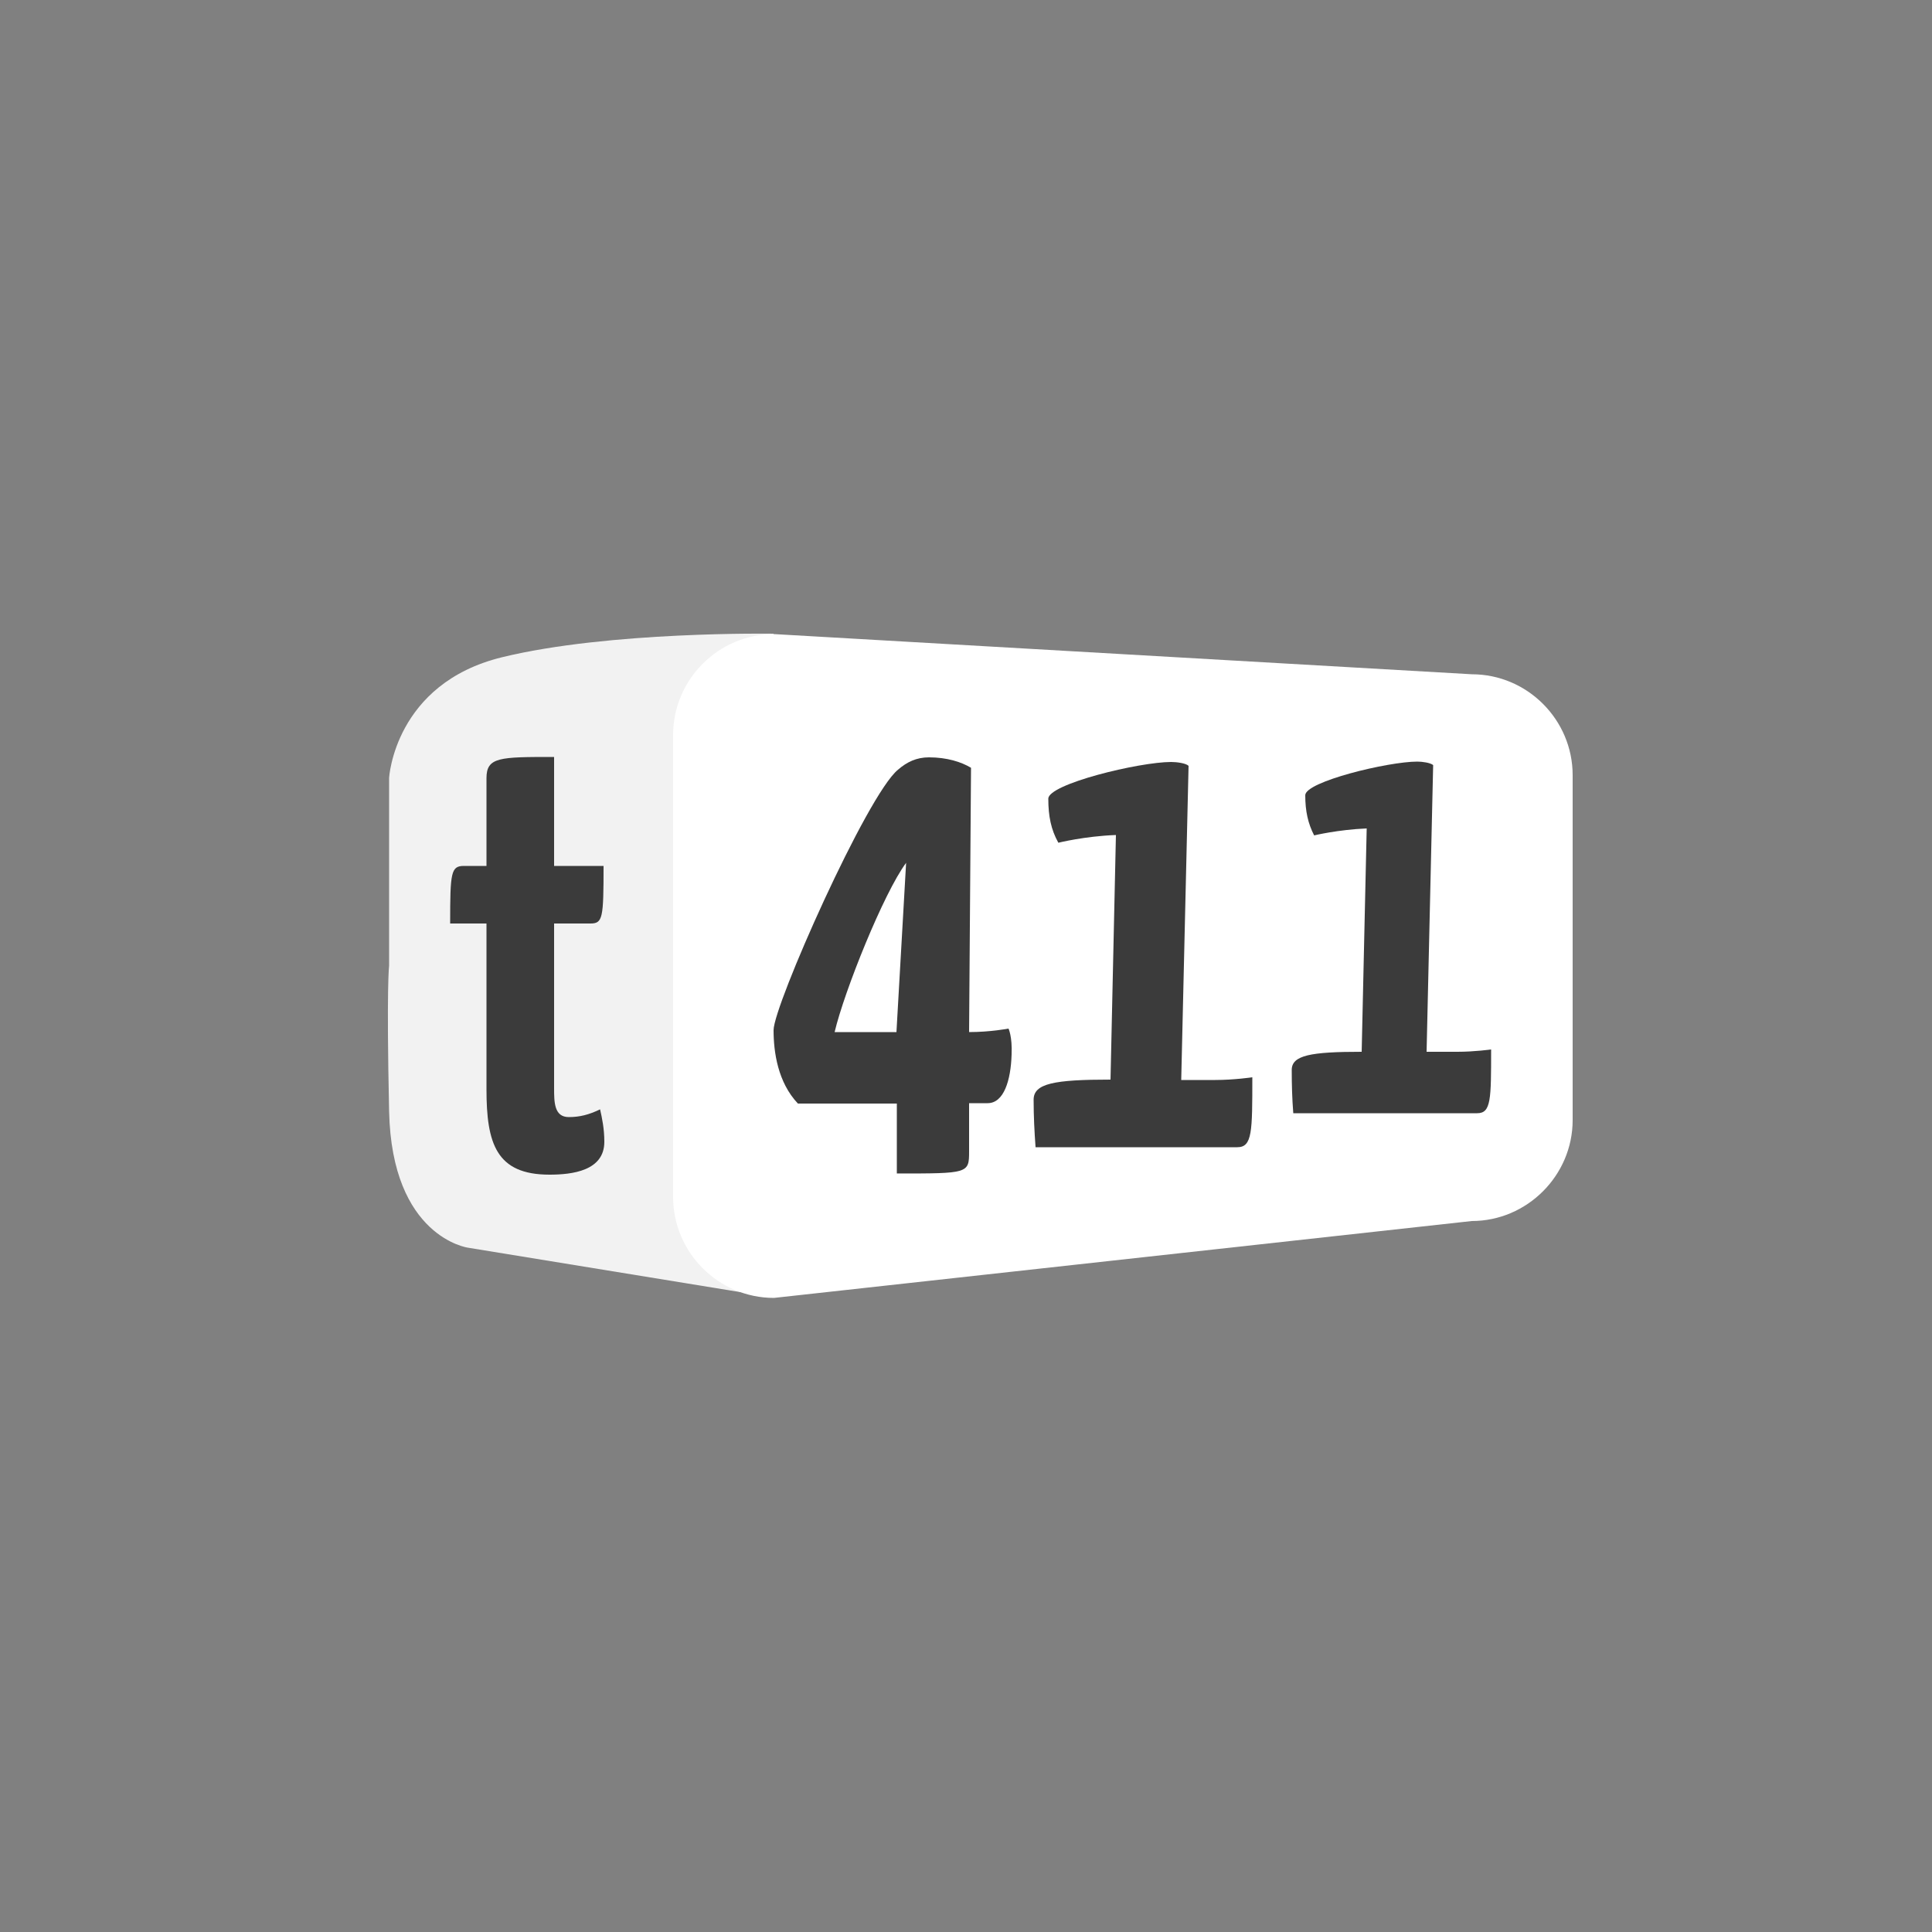
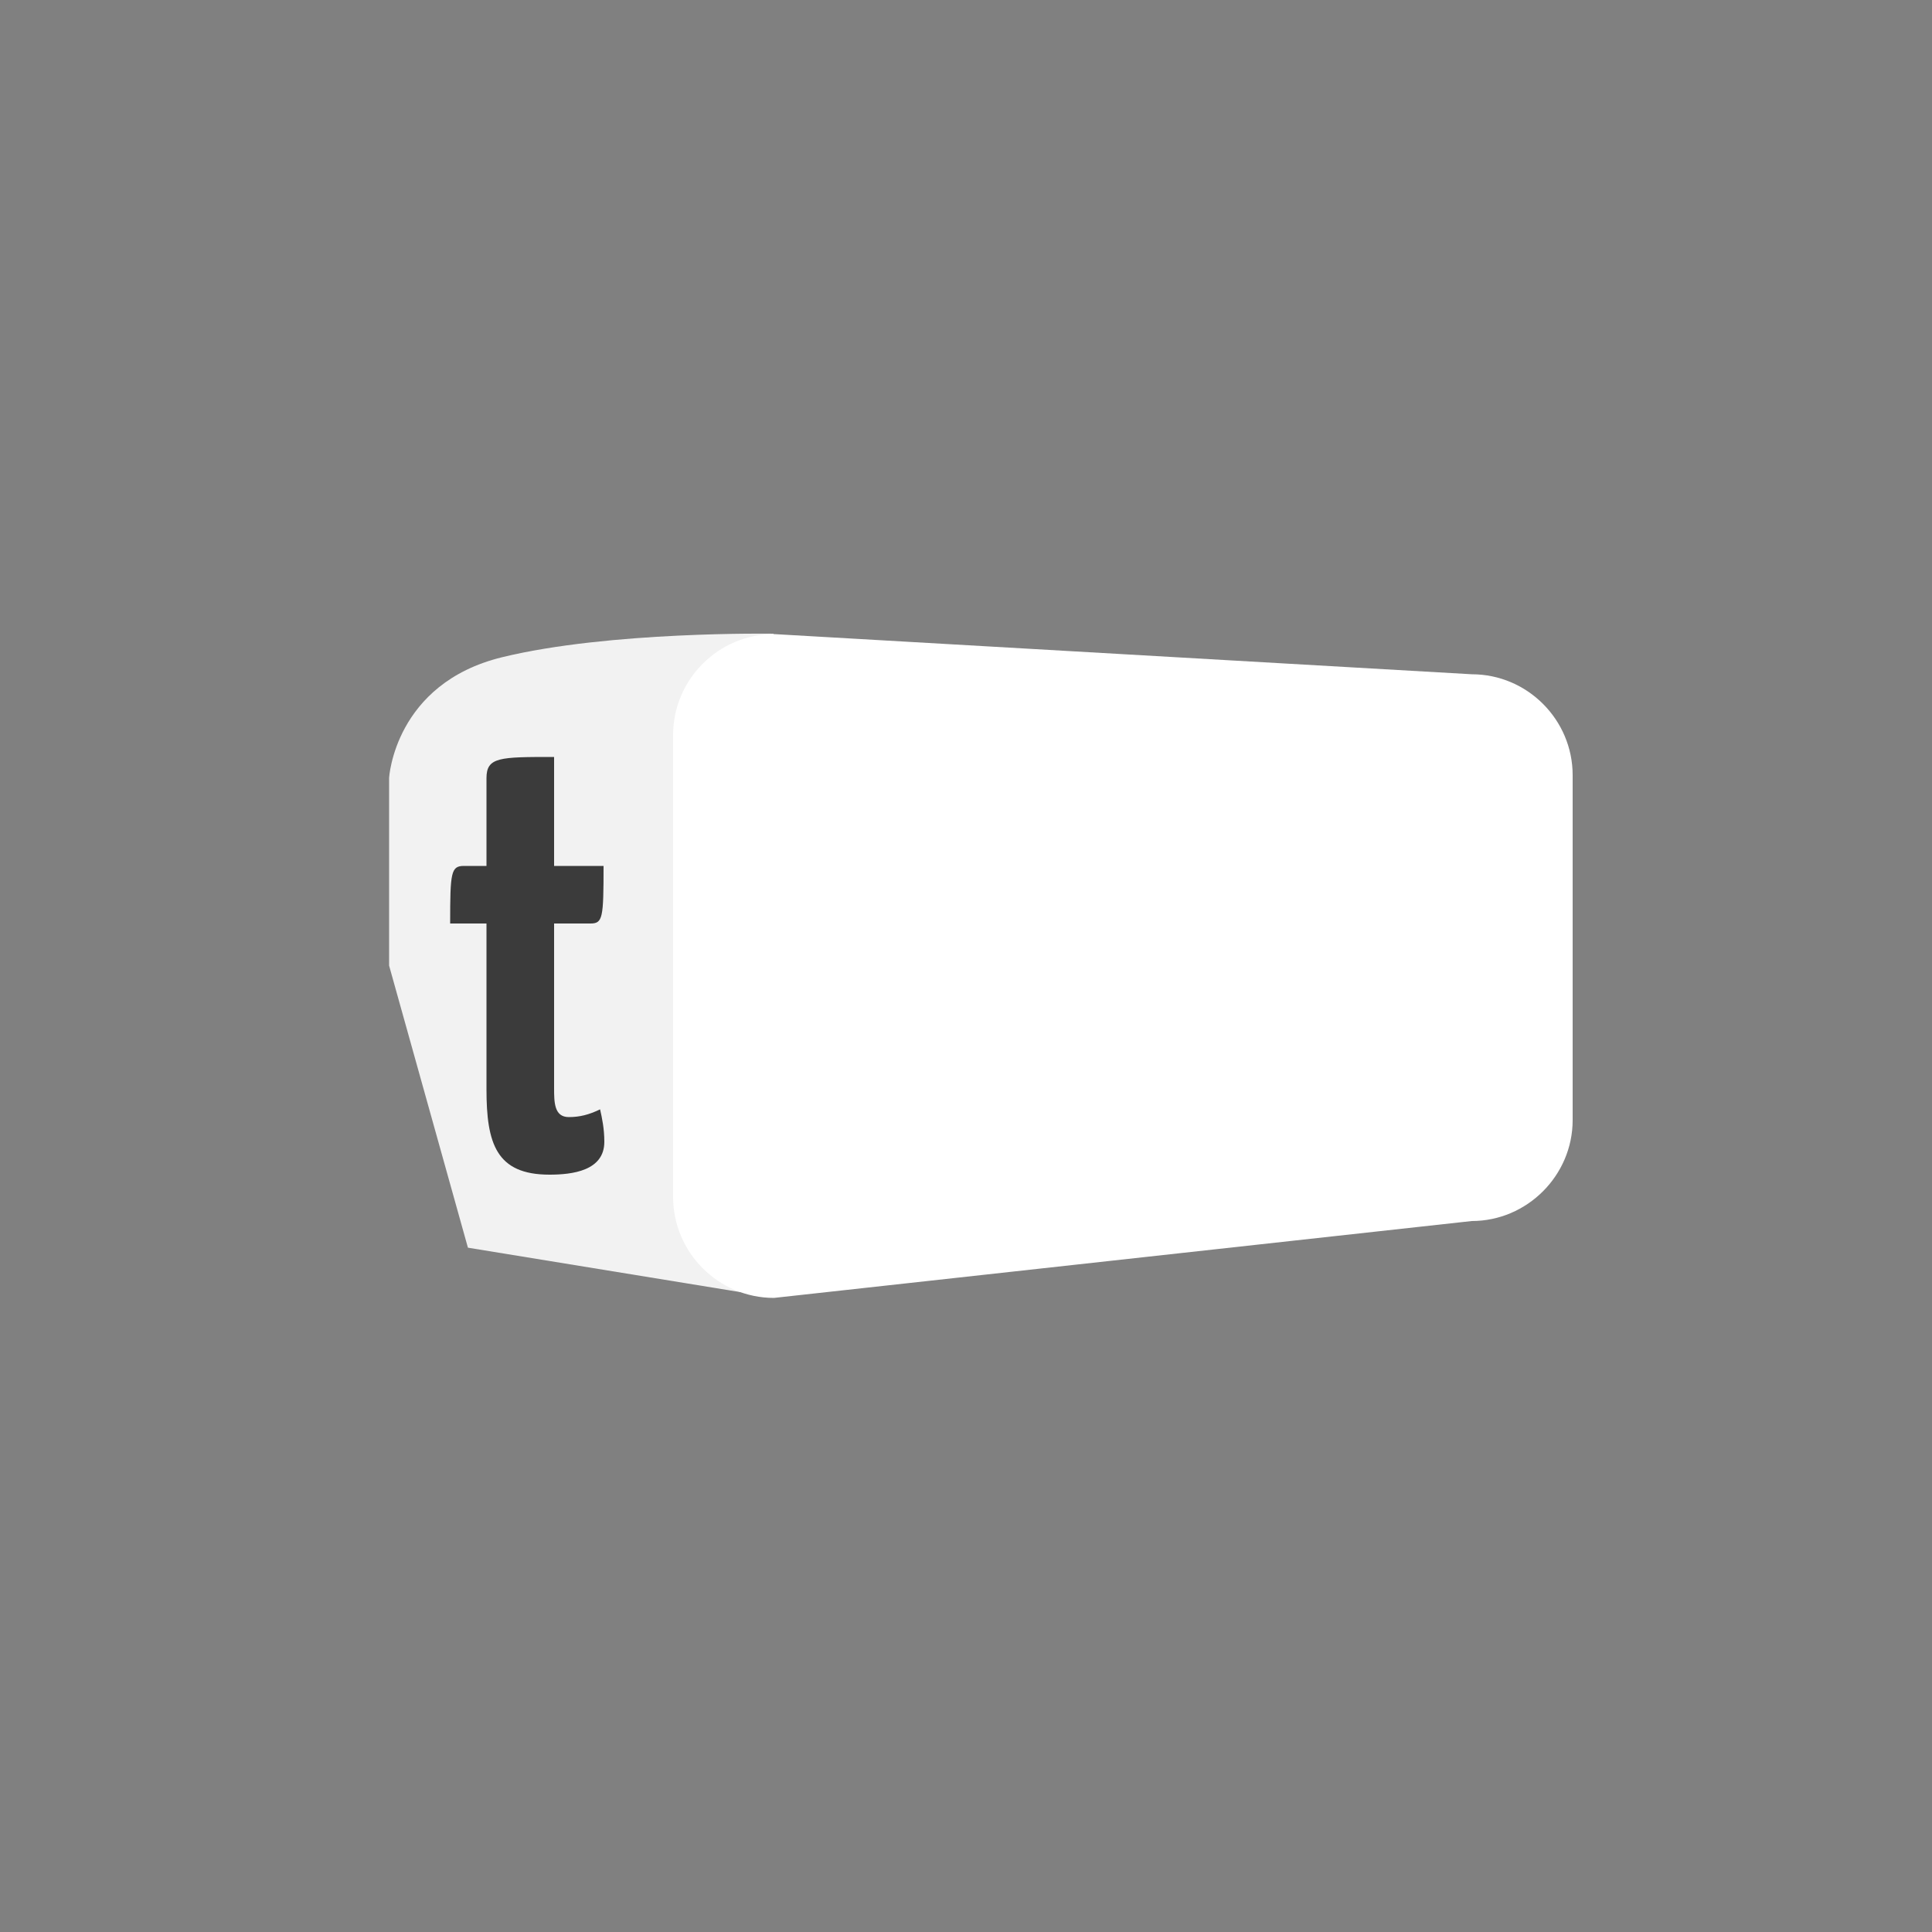
<svg xmlns="http://www.w3.org/2000/svg" version="1.1" id="Calque_1" x="0px" y="0px" viewBox="0 0 500 500" style="enable-background:new 0 0 500 500;" xml:space="preserve">
  <rect x="0" y="0" width="500" height="500" fill="#808080" stroke="none" />
  <style type="text/css">
	.st0{fill:#F2F2F2;}
	.st1{fill:#FFFFFF;}
	.st2{fill:#3B3B3B;}
</style>
-   <path class="st0" d="M100.7,249.9v-48.6c0,0,1.4-24.4,29.2-31.2c27.8-6.8,70.3-6.1,70.3-6.1v171.8l-79.1-12.9  c0,0-19.7-2.7-20.4-35.3S100.7,249.9,100.7,249.9z" />
+   <path class="st0" d="M100.7,249.9v-48.6c0,0,1.4-24.4,29.2-31.2c27.8-6.8,70.3-6.1,70.3-6.1v171.8l-79.1-12.9  S100.7,249.9,100.7,249.9z" />
  <path class="st1" d="M380.9,316l-180.6,19.9c-14.4,0-26.1-11.8-26.1-26.1V190.2c0-14.4,11.8-26.1,26.1-26.1l180.6,10.4  c14.4,0,26.1,11.8,26.1,26.1v89.3C407,304.2,395.2,316,380.9,316z" />
  <g>
    <g>
      <path class="st2" d="M125.9,239h-9.4c0-13.3,0.2-14.9,3.6-14.9h5.8v-22.7c0-5.5,3.4-5.5,17.5-5.5v28.2h12.8    c0,13.5-0.2,14.9-3.4,14.9h-9.4v42.6c0,3.6,0,7.5,3.8,7.5c2.8,0,5.2-0.6,8.1-2c0.5,2.2,1.1,5,1.1,8.4c0,7.5-8.3,8.5-14.2,8.5    c-13.8,0-16.3-8.1-16.3-22.1V239z" />
    </g>
  </g>
  <g>
    <g>
-       <path class="st2" d="M250.8,267.1c5.5,0,10.2-0.9,10.2-0.9s1,2,0.8,6.7c-0.2,6.7-2,12.6-6.2,12.6h-4.8V298c0,5.7-0.2,5.7-18.7,5.7    v-18.1h-25.6c-5.2-5.5-6.3-13.3-6.3-19c0-6.4,24.2-60.9,32.2-67.4c2.3-2,4.8-3.2,8-3.2c4.7,0,8.4,1.2,10.9,2.7L250.8,267.1z     M232,267.1l2.5-43.8c-5.8,7.8-16,33.2-18.5,43.8H232z" />
-       <path class="st2" d="M271.3,206.7c0-3.8,23.5-9.5,31.8-9.5c1.4,0,3.8,0.3,4.5,1l-1.9,81.3h8.8c4.9,0,9.6-0.7,9.6-0.7    c0,14.1,0,18.1-3.9,18.1H268c-0.3-4.2-0.5-8-0.5-12.3c0-4.2,5.3-5.2,19.9-5.2l1.4-63.3c-8.1,0.3-14.9,2-14.9,2    C272,214.7,271.3,211.2,271.3,206.7z" />
-       <path class="st2" d="M337.8,205.8c0-3.5,21.4-8.7,29-8.7c1.3,0,3.4,0.3,4.1,0.9l-1.7,74.2h8c4.4,0,8.7-0.6,8.7-0.6    c0,12.9,0,16.5-3.6,16.5h-47.6c-0.3-3.8-0.4-7.3-0.4-11.2c0-3.8,4.9-4.7,18.1-4.7l1.3-57.8c-7.4,0.3-13.6,1.8-13.6,1.8    C338.5,213.1,337.8,209.9,337.8,205.8z" />
-     </g>
+       </g>
  </g>
</svg>